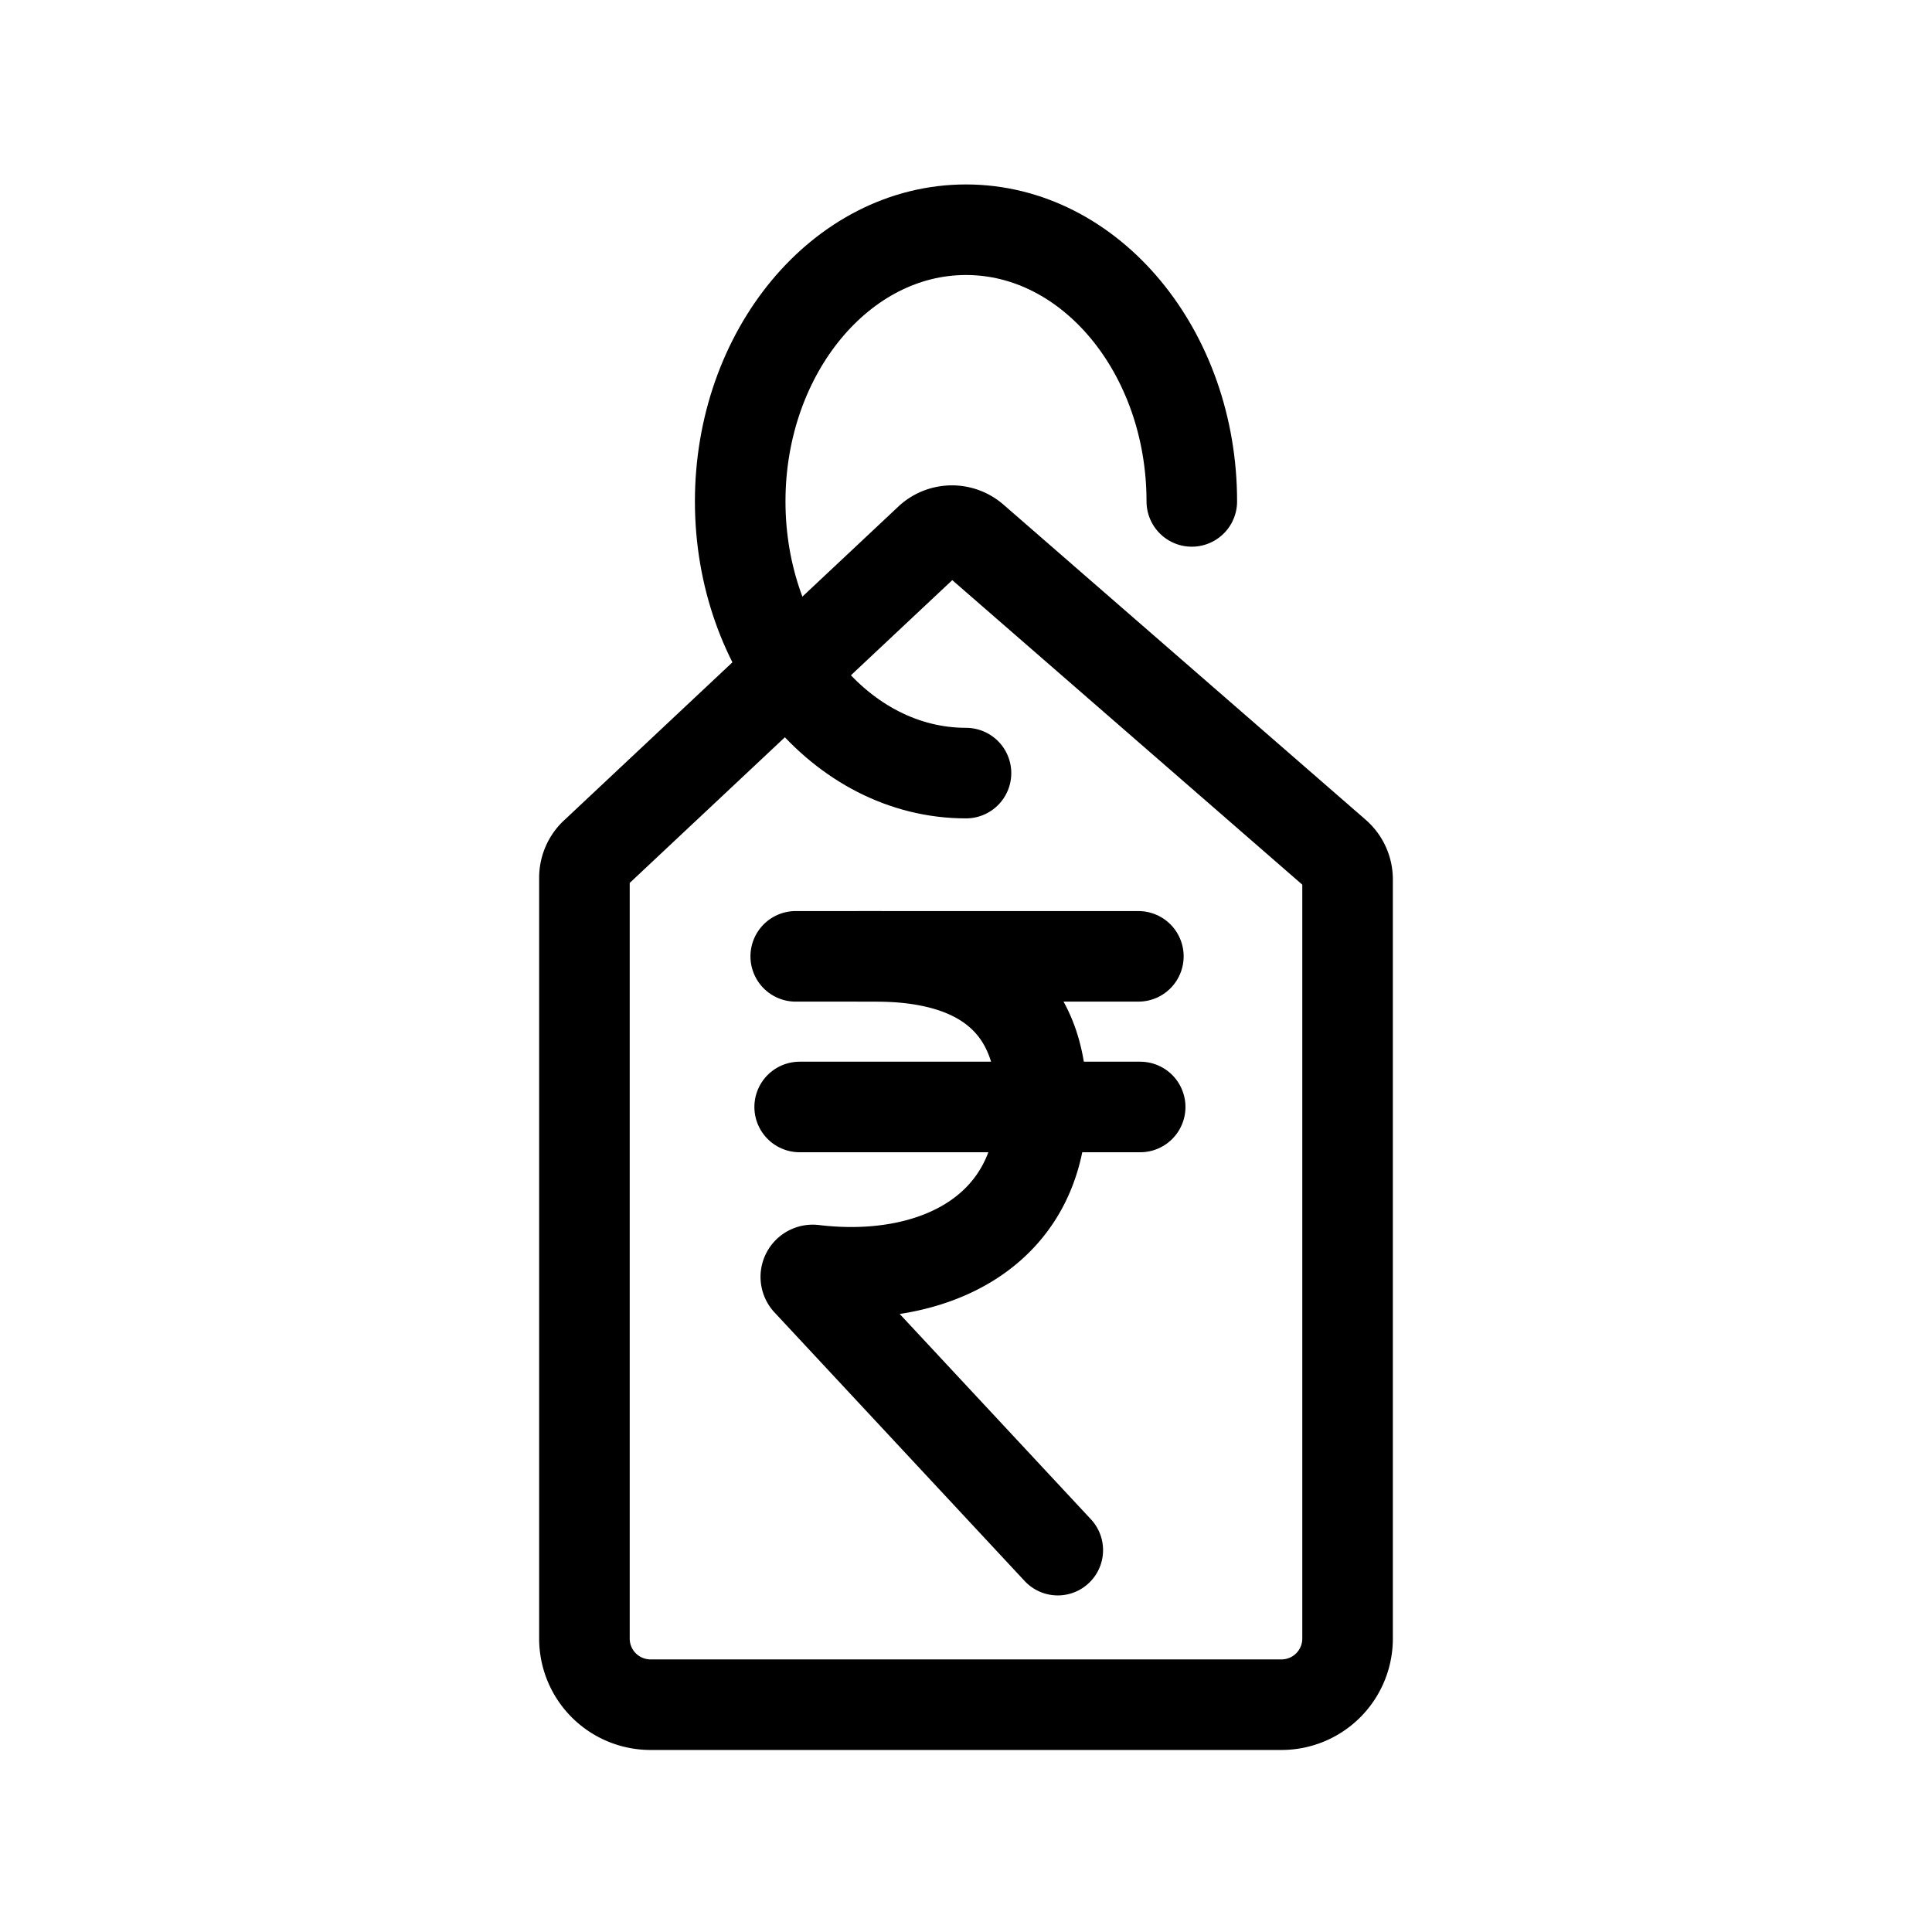
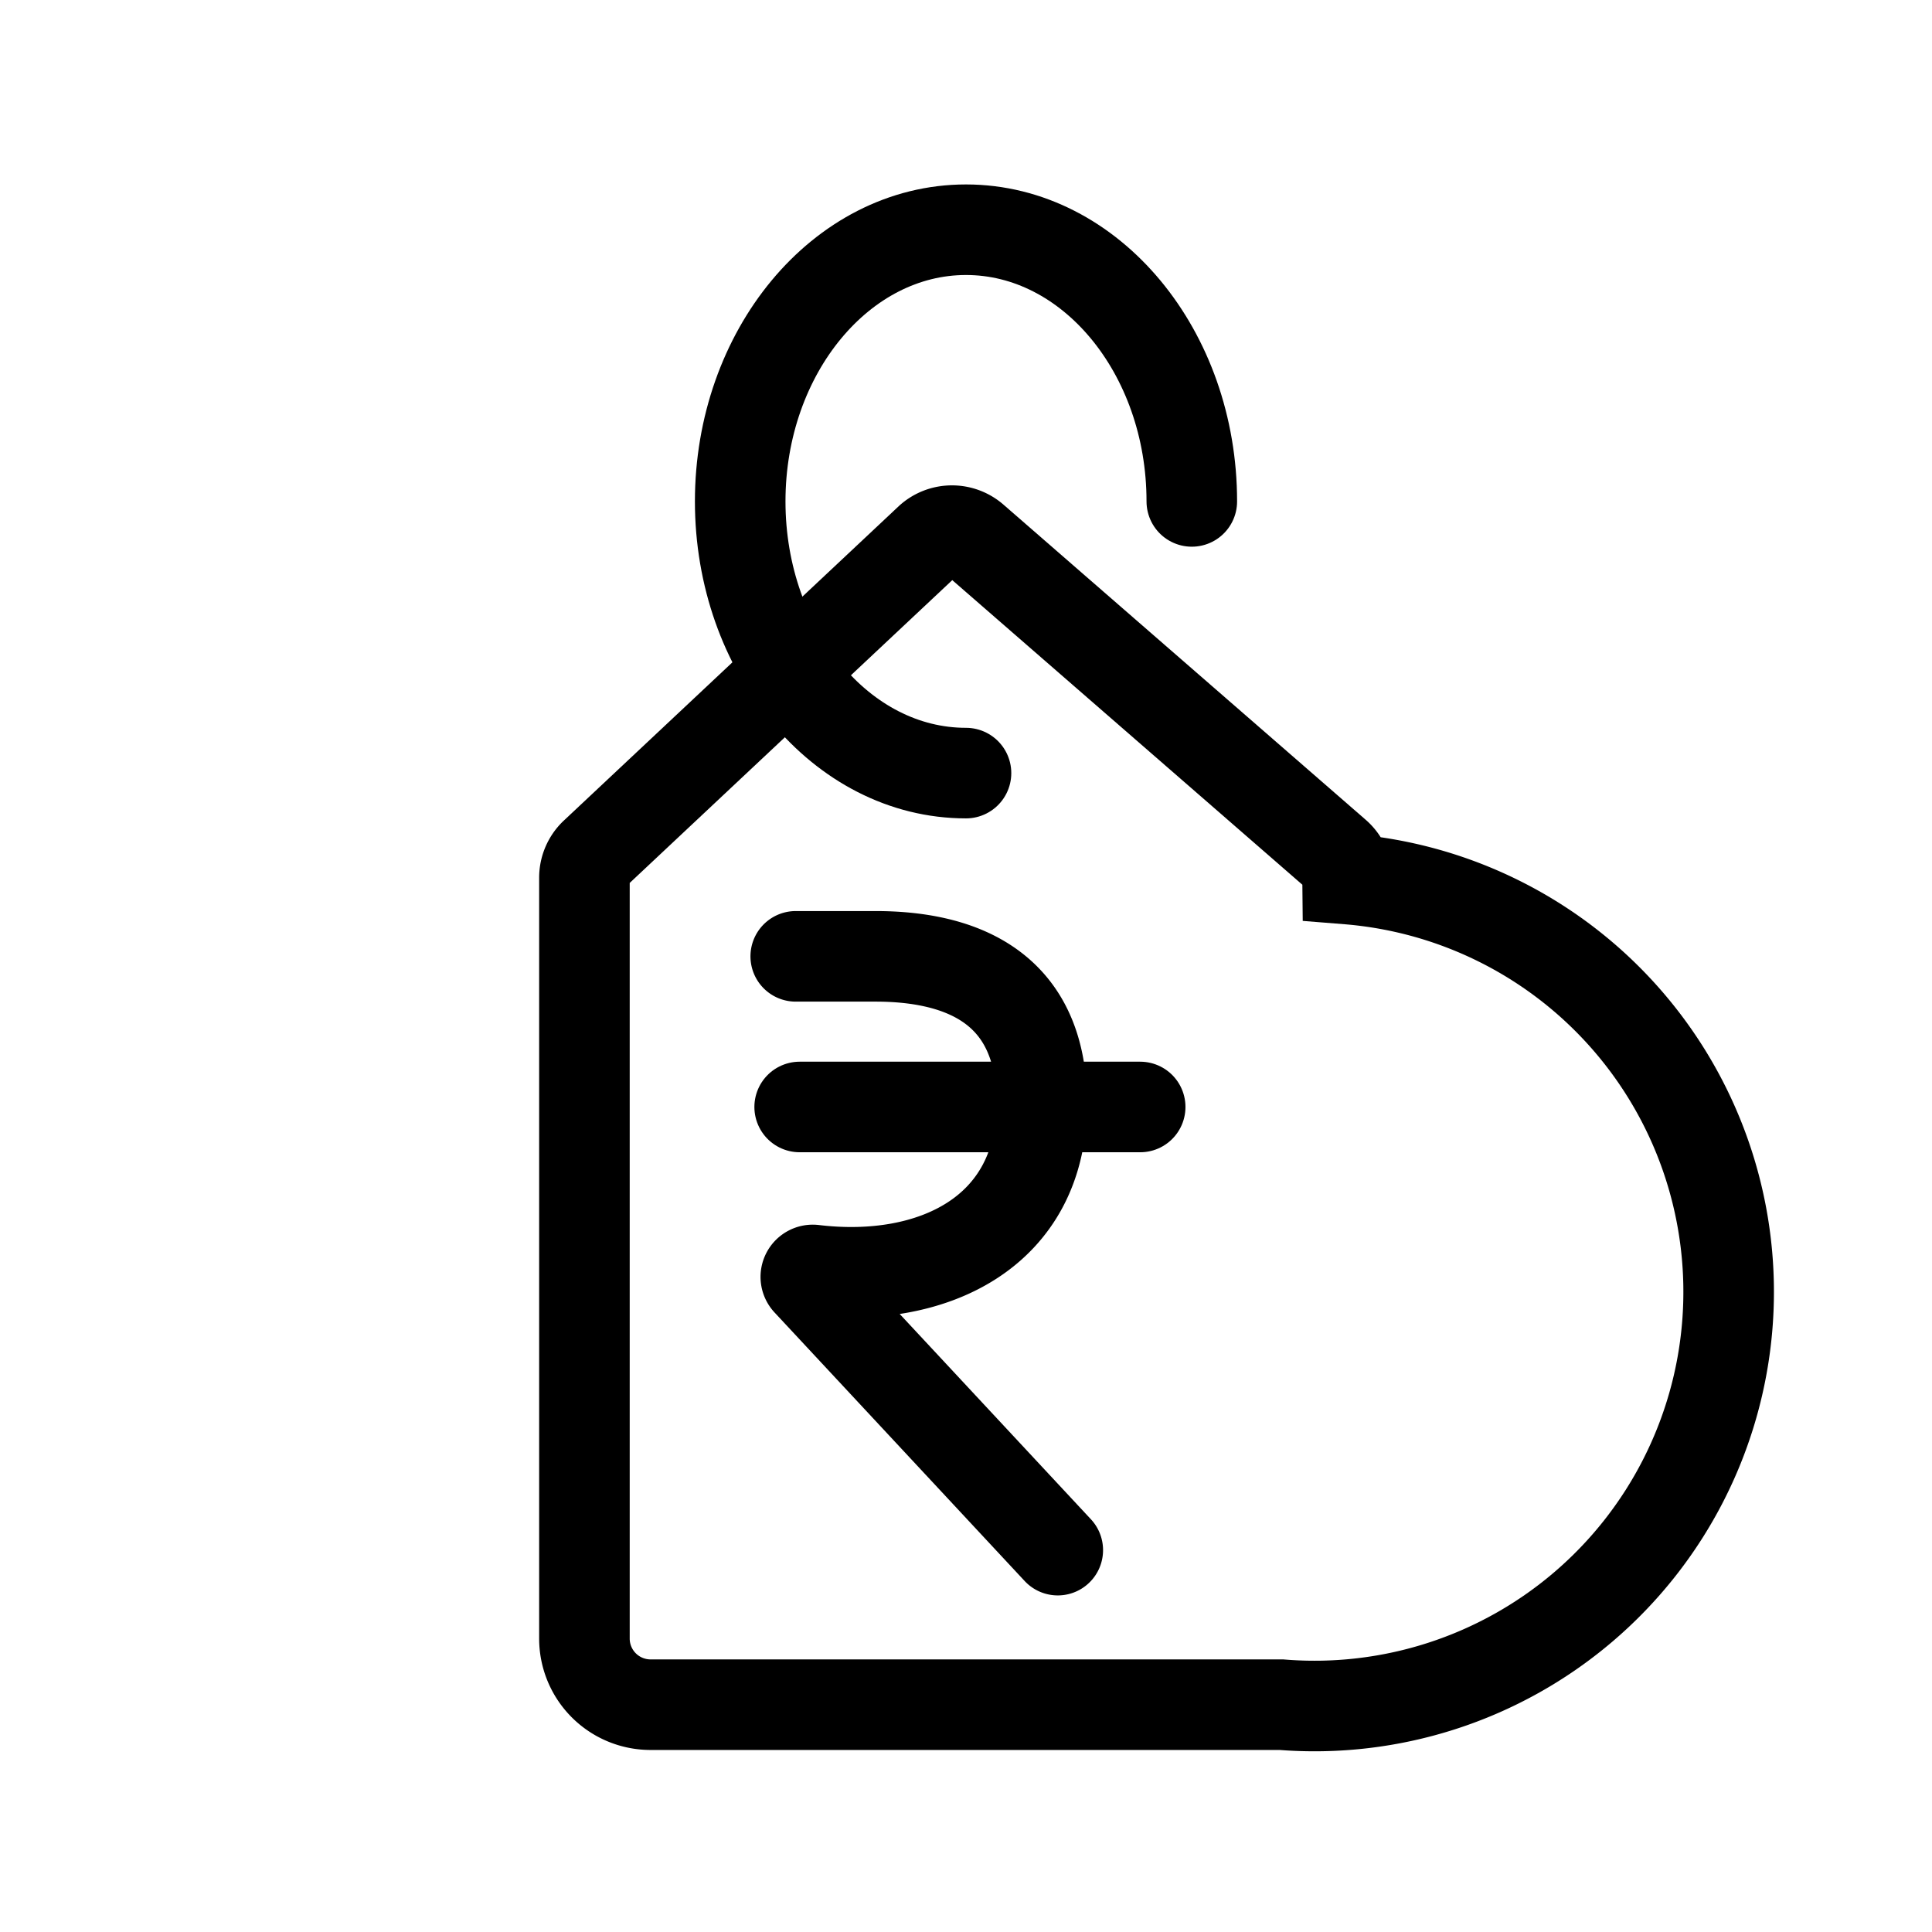
<svg xmlns="http://www.w3.org/2000/svg" width="800px" height="800px" viewBox="0 0 64 64" stroke-width="3" stroke="#000000" fill="none">
-   <path d="M42.45,56.47H21.55a2.19,2.19,0,0,1-2.19-2.19V29.08a1.1,1.1,0,0,1,.34-.8L30.8,17.86a1.1,1.1,0,0,1,1.47,0l12,10.44a1.12,1.12,0,0,1,.37.82V54.28A2.19,2.19,0,0,1,42.45,56.47Z" stroke-linecap="round" />
+   <path d="M42.45,56.47H21.55a2.19,2.19,0,0,1-2.19-2.19V29.08a1.1,1.1,0,0,1,.34-.8L30.8,17.86a1.1,1.1,0,0,1,1.47,0l12,10.44a1.12,1.12,0,0,1,.37.82A2.19,2.19,0,0,1,42.45,56.47Z" stroke-linecap="round" />
  <path d="M32,25.61c-4.13,0-7.48-4.05-7.48-9s3.35-9,7.48-9,7.48,4.05,7.48,9" stroke-linecap="round" />
  <path d="M26.36,31.68H29c2.62,0,5.51.87,5.51,4.86,0,4.32-3.67,6-7.56,5.53a.23.23,0,0,0-.19.39l8.28,8.89" stroke-linecap="round" />
-   <line x1="37.71" y1="31.68" x2="28.45" y2="31.68" stroke-linecap="round" />
  <line x1="26.49" y1="36.67" x2="37.77" y2="36.67" stroke-linecap="round" />
</svg>